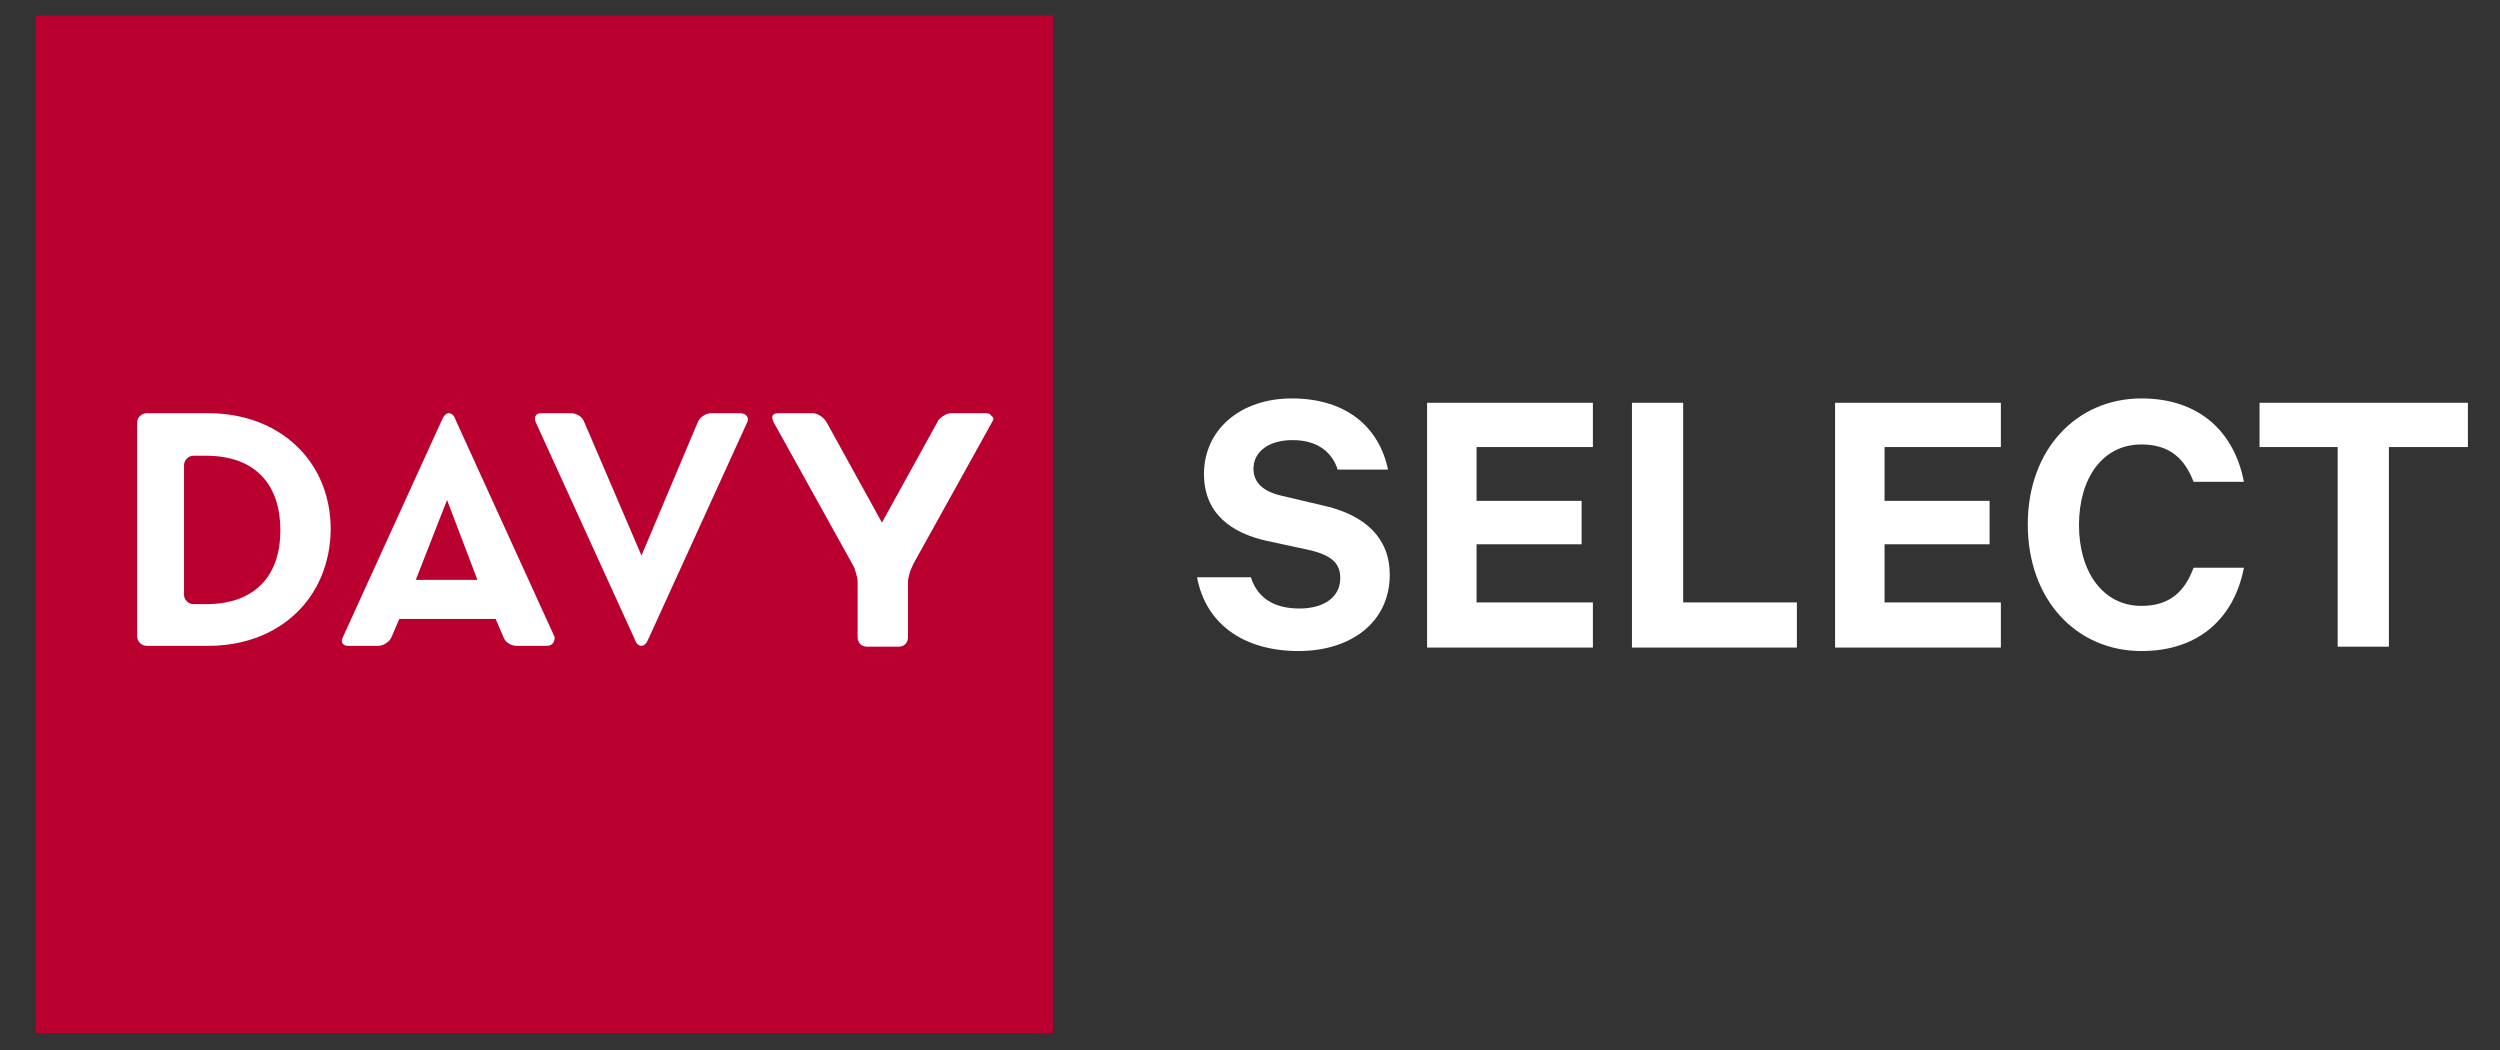
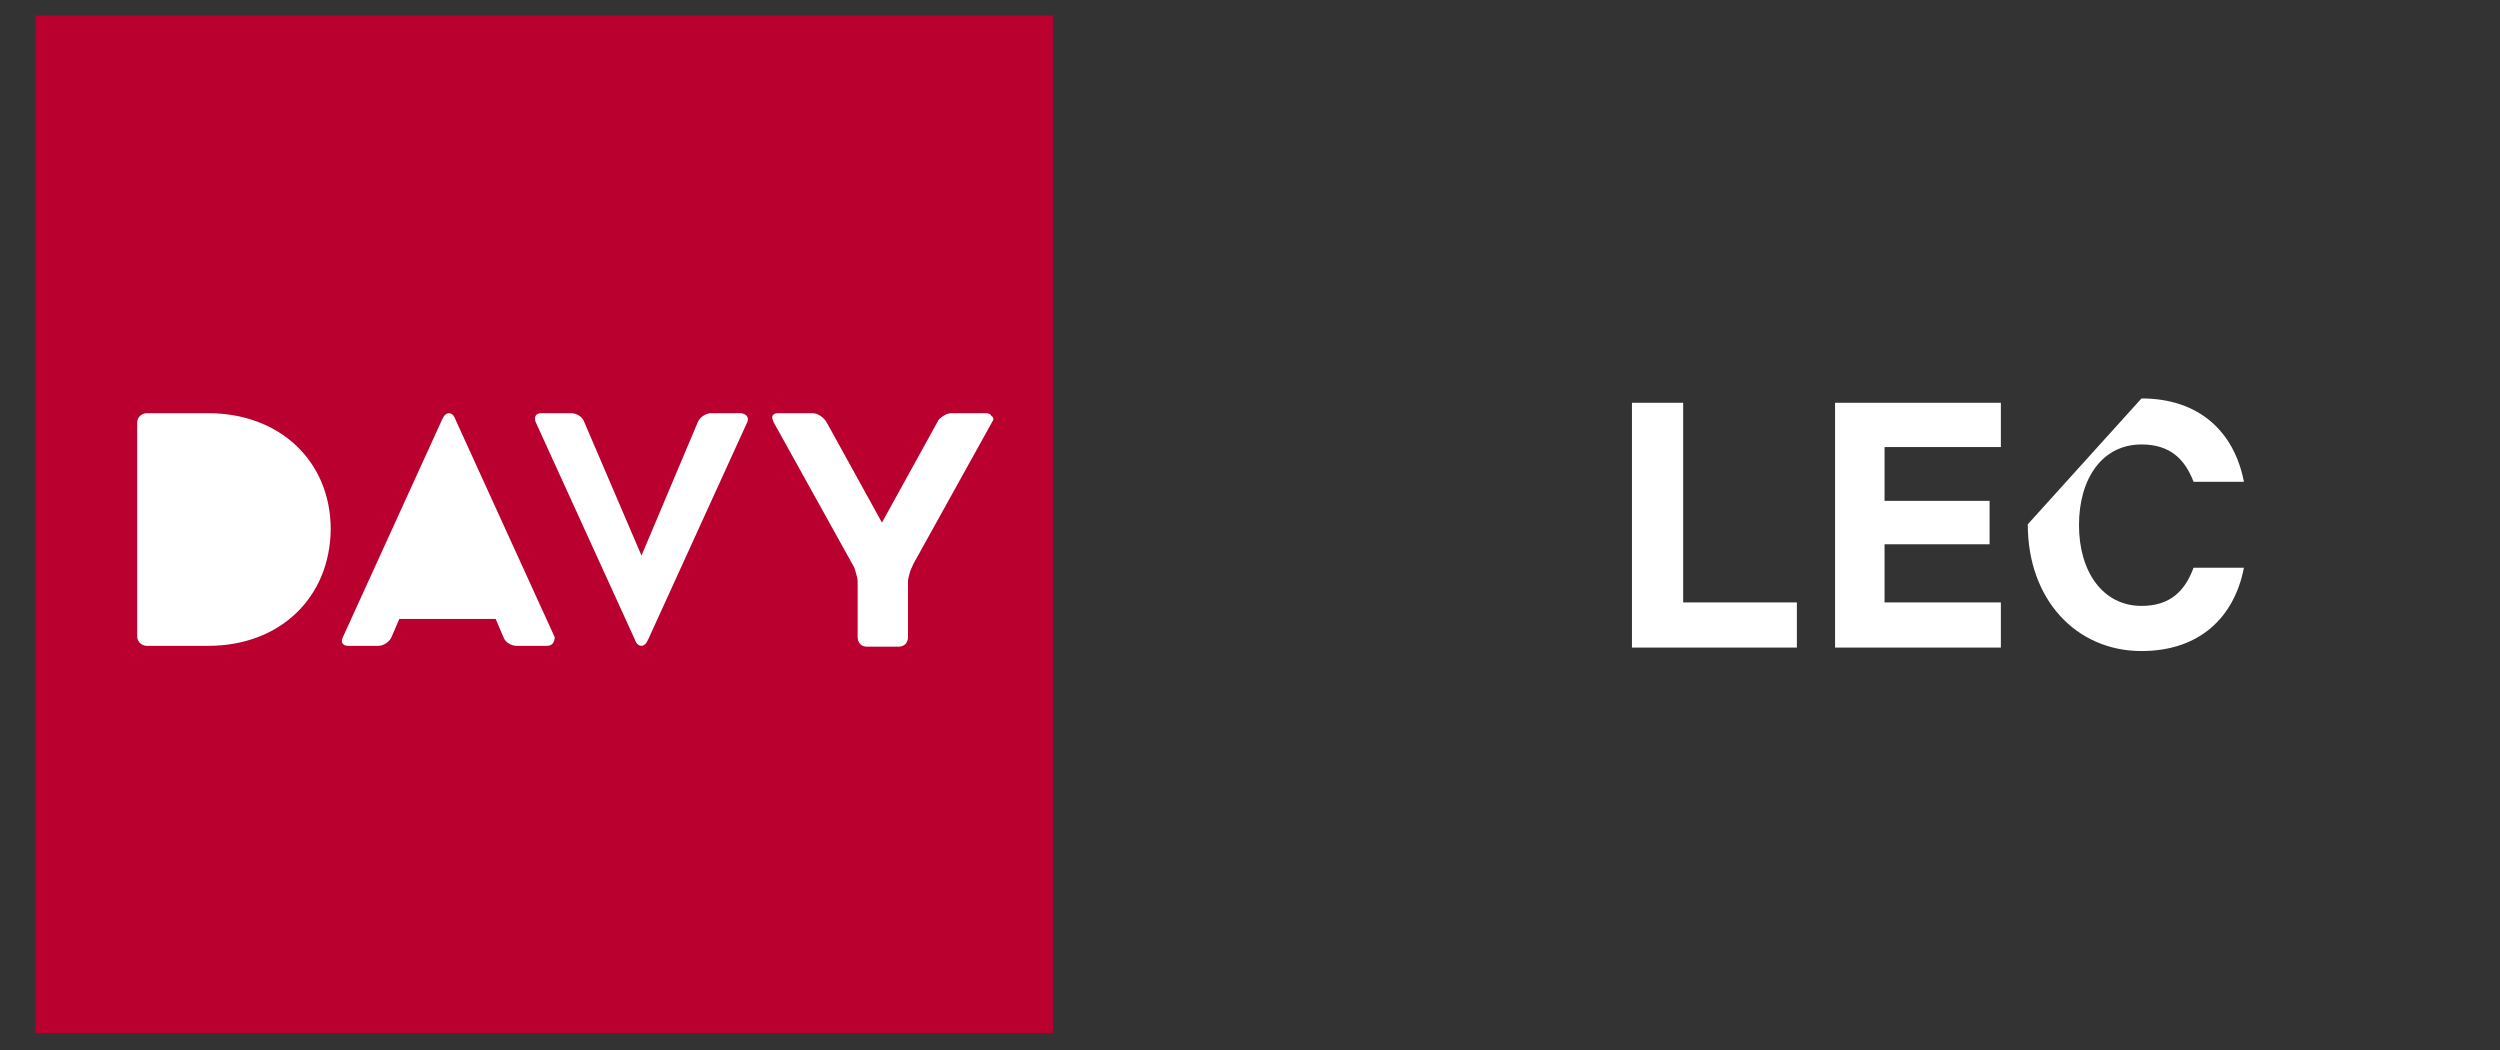
<svg xmlns="http://www.w3.org/2000/svg" fill="none" height="84" viewBox="0 0 200 84" width="200">
  <rect x="0" y="0" width="200" height="84" fill="#333333" stroke="none" />
  <path d="M80.903 29.167H7.986V56.25H80.903V29.167Z" fill="white" />
-   <path d="M16.459 36.458H15.486C15.07 36.458 14.722 36.806 14.722 37.222V47.569C14.722 47.986 15.07 48.333 15.486 48.333H16.459C20.556 48.333 22.431 45.903 22.431 42.431C22.431 38.889 20.556 36.458 16.459 36.458Z" fill="#BA002F" />
-   <path d="M33.264 46.389H38.194L35.764 40L33.264 46.389Z" fill="#BA002F" />
  <path d="M2.847 1.25V82.639H84.236V1.25H2.847ZM16.667 51.667H11.736C11.319 51.667 10.972 51.319 10.972 50.903V33.819C10.972 33.403 11.319 33.056 11.736 33.056H16.667C22.361 33.056 26.458 36.875 26.458 42.361C26.389 47.847 22.361 51.667 16.667 51.667ZM43.75 51.667H41.319C40.903 51.667 40.417 51.389 40.278 50.972L39.653 49.514H31.945L31.32 50.972C31.181 51.319 30.695 51.667 30.278 51.667H27.847C27.431 51.667 27.222 51.389 27.431 50.972L35.347 33.611C35.486 33.264 35.694 33.056 35.903 33.056C36.111 33.056 36.319 33.194 36.458 33.611L44.375 50.972C44.375 51.389 44.167 51.667 43.75 51.667ZM59.792 33.75L51.875 51.111C51.736 51.458 51.528 51.667 51.319 51.667C51.111 51.667 50.903 51.528 50.764 51.111L42.847 33.75C42.708 33.403 42.847 33.056 43.264 33.056H45.694C46.111 33.056 46.597 33.333 46.736 33.75L51.319 44.444L55.833 33.75C55.972 33.403 56.458 33.056 56.875 33.056H59.306C59.722 33.125 59.931 33.403 59.792 33.75ZM79.375 33.75L73.056 45.139C72.986 45.347 72.847 45.556 72.778 45.833C72.708 46.111 72.639 46.319 72.639 46.528V50.972C72.639 51.181 72.569 51.389 72.431 51.528C72.292 51.667 72.083 51.736 71.875 51.736H69.375C69.167 51.736 68.958 51.667 68.82 51.528C68.681 51.389 68.611 51.181 68.611 50.972V46.528C68.611 46.319 68.542 46.042 68.472 45.833C68.403 45.556 68.333 45.347 68.195 45.139L61.875 33.75C61.806 33.542 61.736 33.403 61.806 33.264C61.875 33.125 62.014 33.056 62.222 33.056H65C65.208 33.056 65.417 33.125 65.625 33.264C65.833 33.403 65.972 33.542 66.111 33.75L70.556 41.806L75 33.75C75.069 33.542 75.278 33.403 75.486 33.264C75.694 33.125 75.903 33.056 76.111 33.056H78.889C79.097 33.056 79.236 33.125 79.306 33.264C79.514 33.403 79.514 33.542 79.375 33.75Z" fill="#BA002F" />
-   <path d="M100.069 46.181C100.625 47.917 102.014 48.681 103.958 48.681C105.903 48.681 107.222 47.778 107.222 46.25C107.222 45.069 106.528 44.444 104.861 44.028L101.319 43.264C98.542 42.639 96.319 41.111 96.319 37.917C96.319 34.375 99.236 31.875 103.333 31.875C107.778 31.875 110.347 34.236 111.042 37.569H107.014C106.597 36.25 105.486 35.208 103.403 35.208C101.528 35.208 100.278 36.111 100.278 37.5C100.278 38.611 101.042 39.306 102.5 39.653L106.042 40.486C109.236 41.25 111.181 43.056 111.181 45.972C111.181 49.792 108.056 52.083 103.889 52.083C99.514 52.083 96.458 49.931 95.764 46.181H100.069Z" fill="white" />
-   <path d="M127.431 32.222V35.764H118.125V40.069H126.528V43.542H118.125V48.194H127.431V51.806H114.167V32.222H127.431Z" fill="white" />
  <path d="M130.556 32.222H134.653V48.194H143.75V51.806H130.556V32.222Z" fill="white" />
  <path d="M160.069 32.222V35.764H150.764V40.069H159.167V43.542H150.764V48.194H160.069V51.806H146.806V32.222H160.069Z" fill="white" />
-   <path d="M171.319 31.875C175.972 31.875 178.75 34.583 179.514 38.542H175.486C174.792 36.736 173.611 35.556 171.319 35.556C168.194 35.556 166.319 38.264 166.319 42.014C166.319 45.694 168.194 48.472 171.319 48.472C173.611 48.472 174.792 47.292 175.486 45.417H179.514C178.75 49.375 175.972 52.083 171.319 52.083C166.111 52.083 162.222 47.986 162.222 41.944C162.222 35.972 166.111 31.875 171.319 31.875Z" fill="white" />
-   <path d="M180.694 32.222H197.431V35.764H191.111V51.736H187.014V35.764H180.764V32.222H180.694Z" fill="white" />
+   <path d="M171.319 31.875C175.972 31.875 178.75 34.583 179.514 38.542H175.486C174.792 36.736 173.611 35.556 171.319 35.556C168.194 35.556 166.319 38.264 166.319 42.014C166.319 45.694 168.194 48.472 171.319 48.472C173.611 48.472 174.792 47.292 175.486 45.417H179.514C178.75 49.375 175.972 52.083 171.319 52.083C166.111 52.083 162.222 47.986 162.222 41.944Z" fill="white" />
</svg>